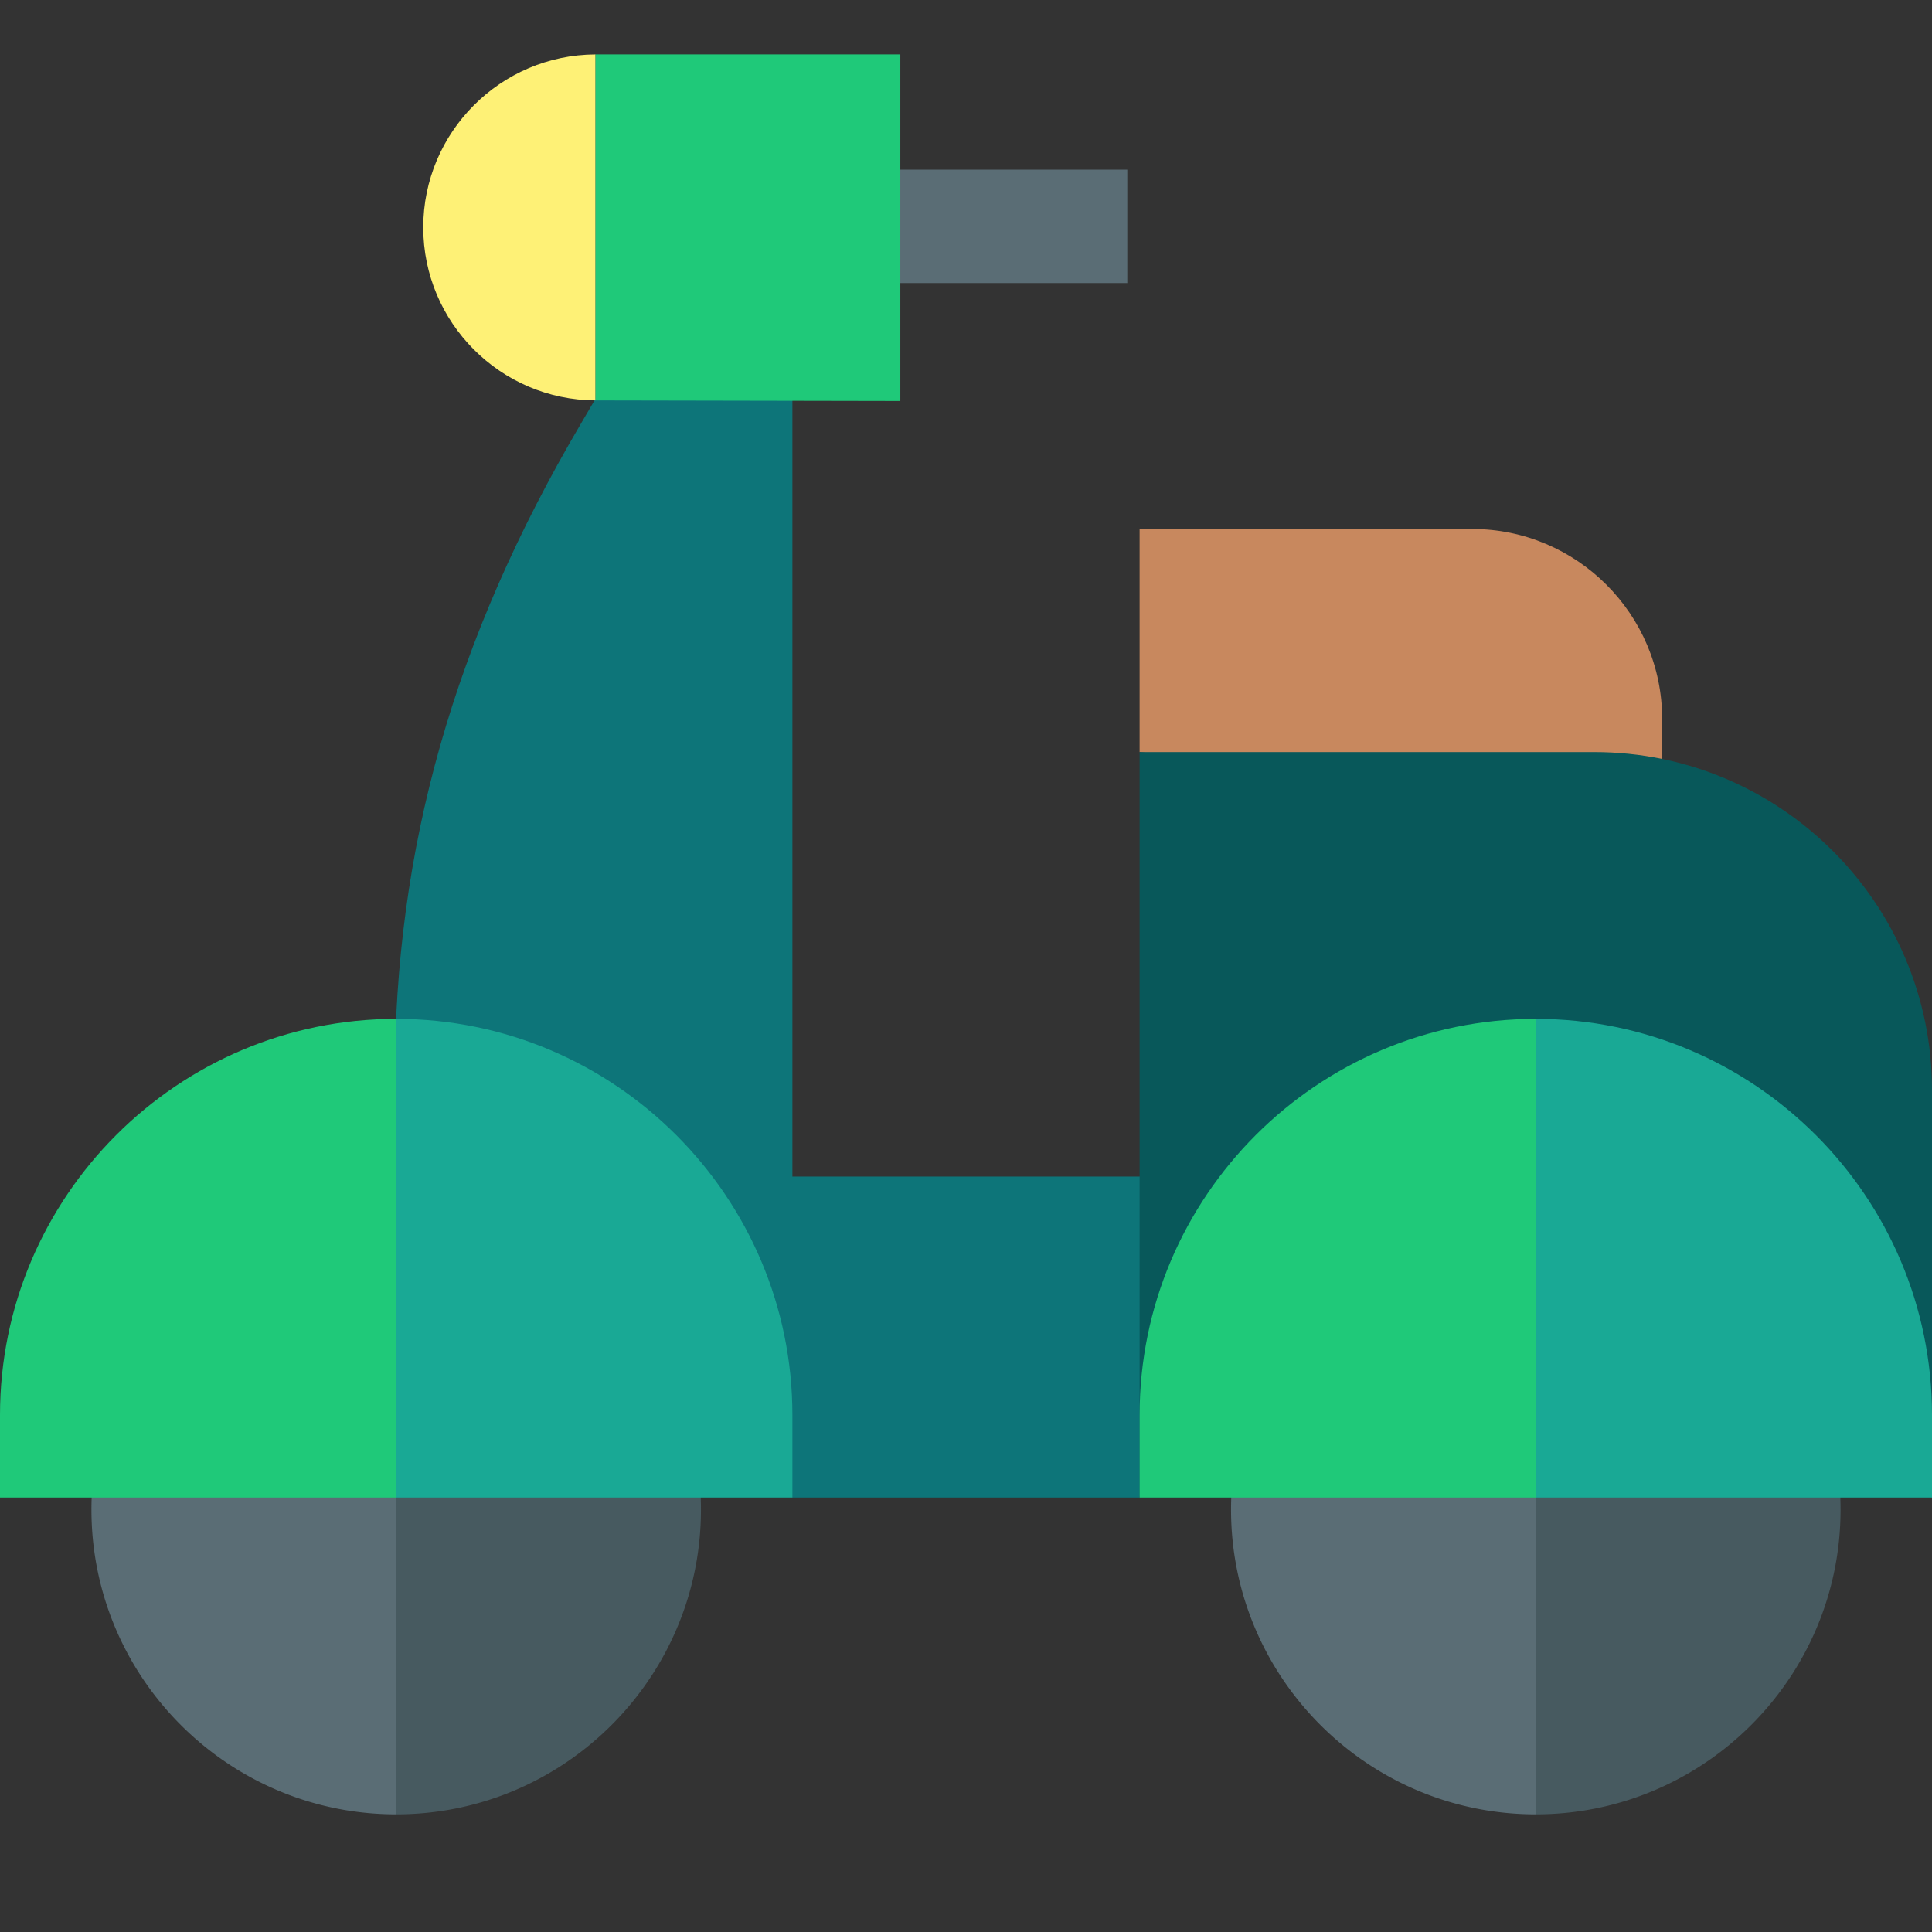
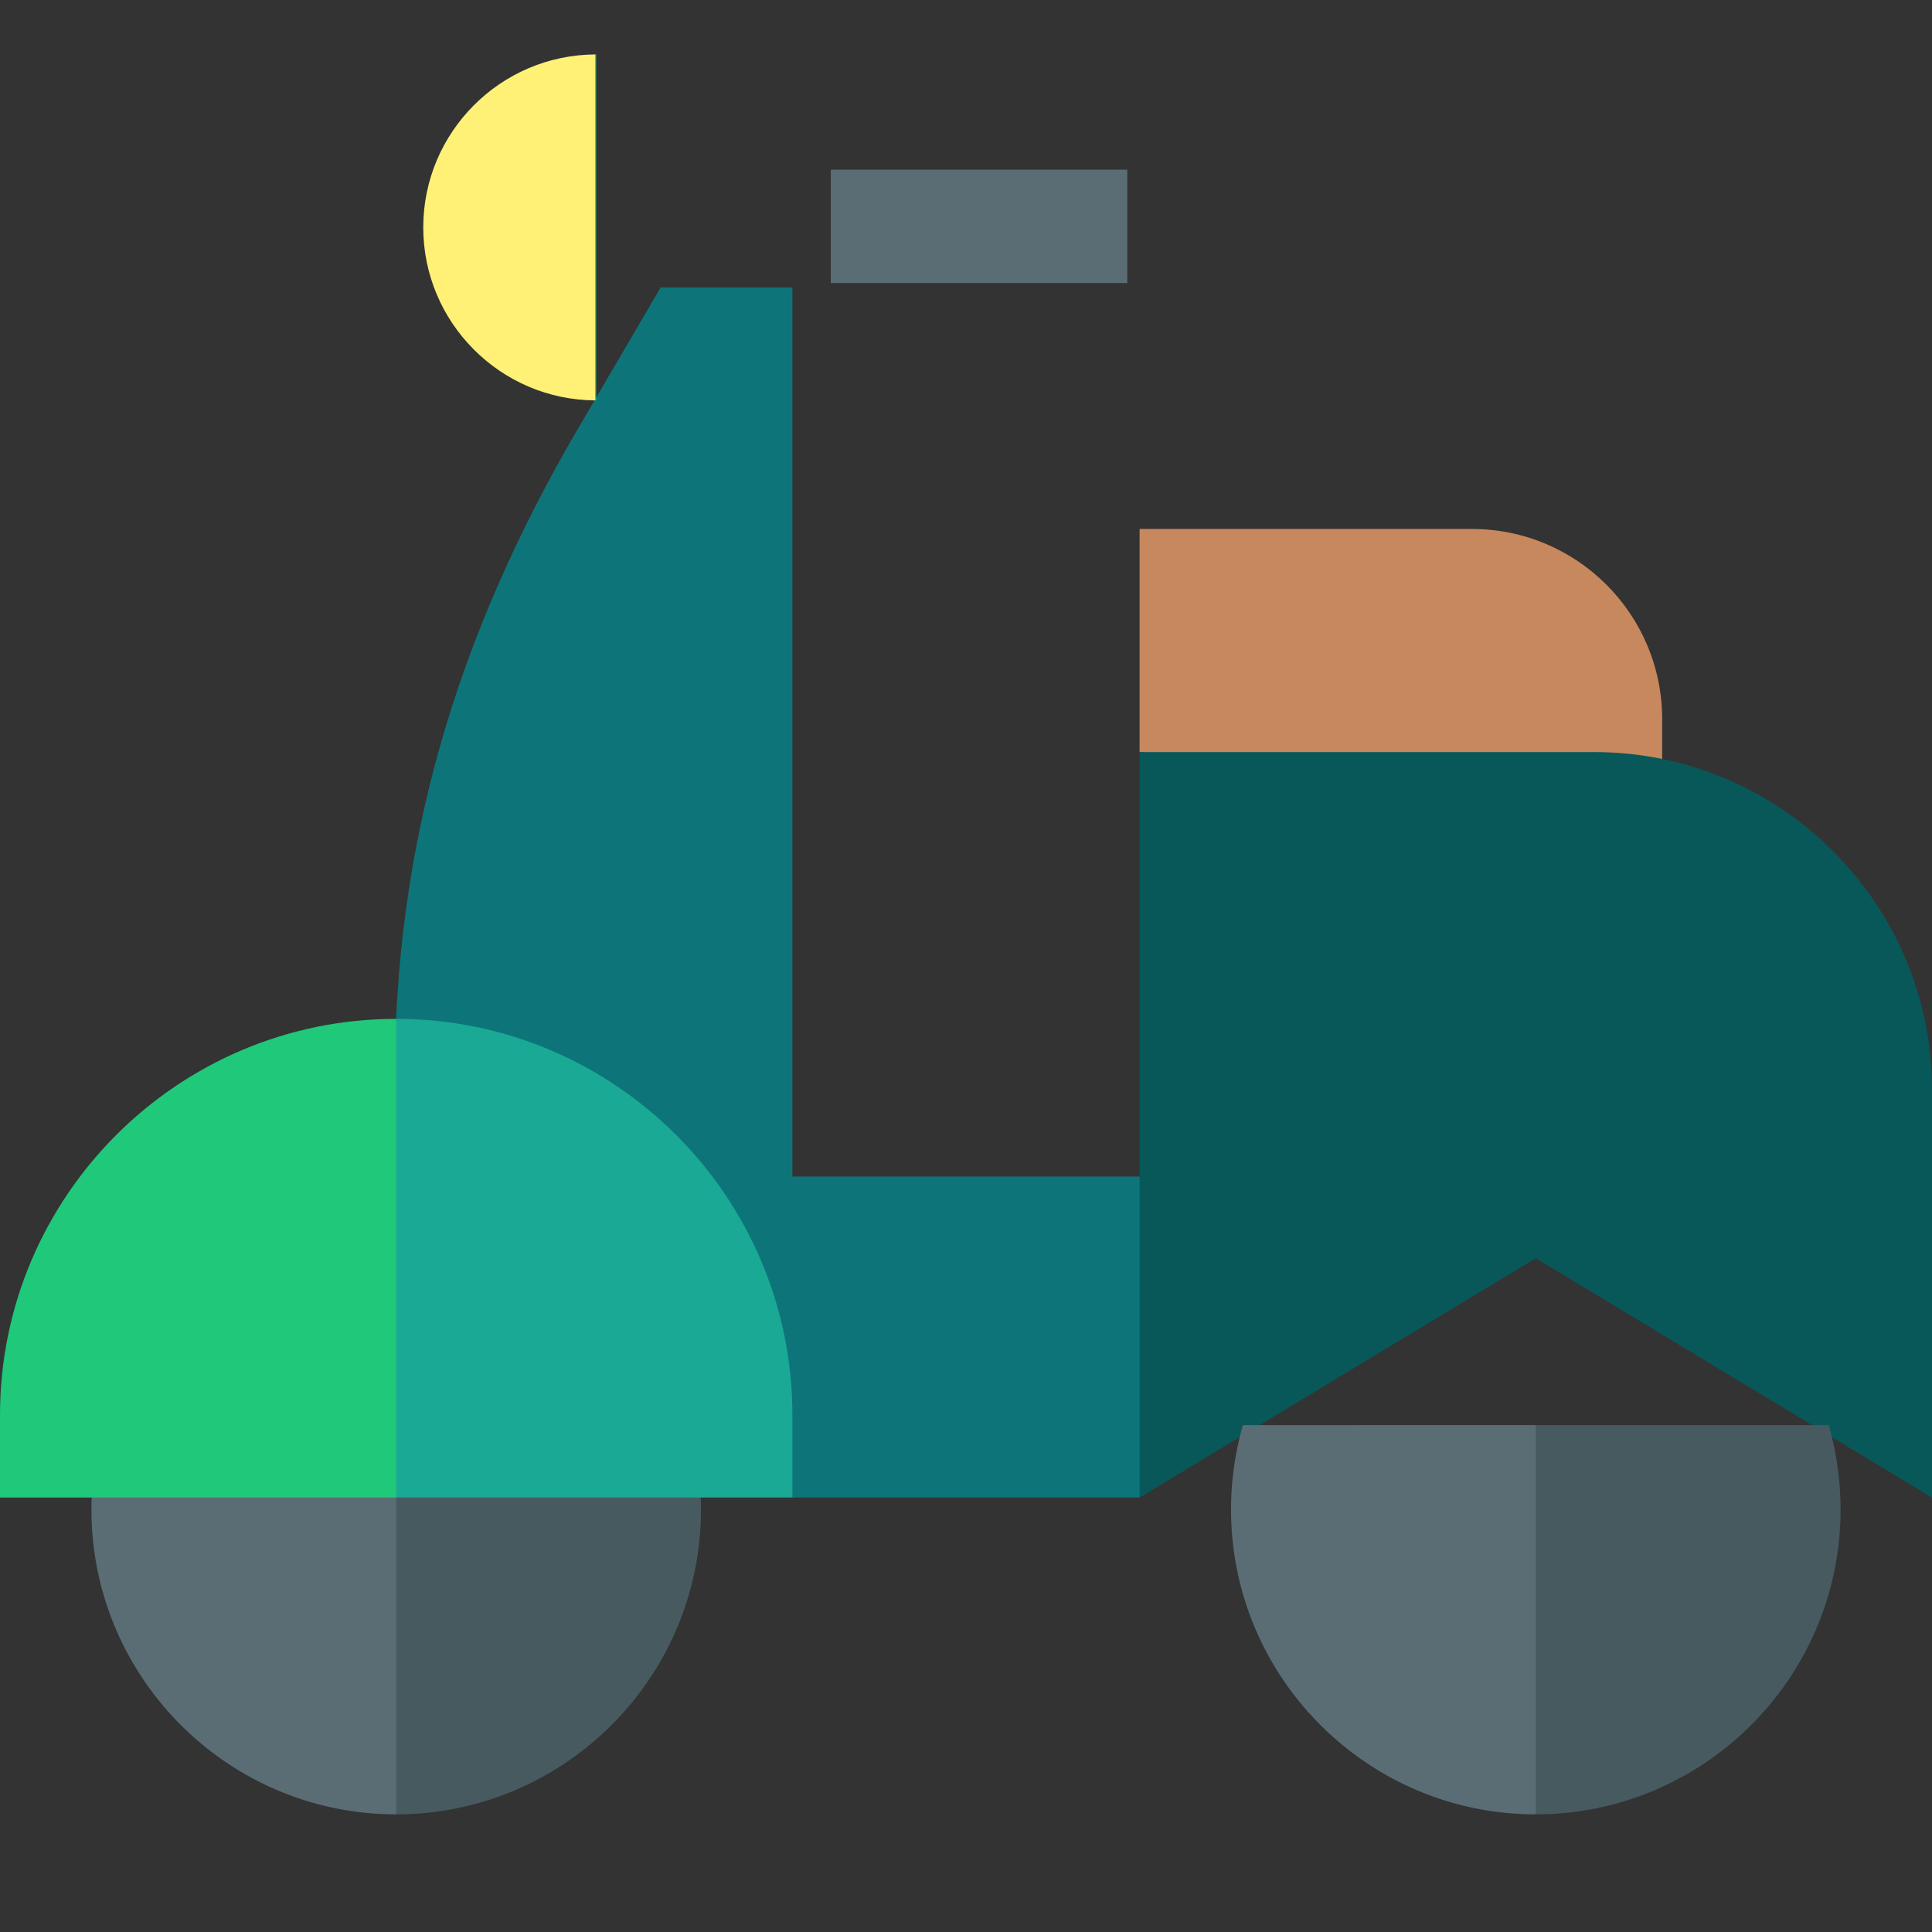
<svg xmlns="http://www.w3.org/2000/svg" width="25px" height="25px" viewBox="0 0 512 512">
  <rect x="0" y="0" width="512" height="512" fill="#333333" stroke="none" />
  <path fill="#0d7579" d="M209.993 311.797V76.182h-34.915l-21.173 36.164c-33.647 57.143-49.318 112.451-49.318 174.054l105.406 110.46h92.012l15.028-85.064h-107.04z" />
  <path fill="#c8885e" d="M390.117 140.184h-88.111v59.124l138.484 15.028v-23.779c0-27.776-22.598-50.373-50.373-50.373z" />
  <path fill="#08585a" d="M512 396.86l-104.997-63.425-104.997 63.425V199.307h120.486c49.356 0 89.508 40.153 89.508 89.508z" />
  <path fill="#5a6d75" d="M220.173 44.959h78.569v30.056h-78.569z" />
  <path fill="#fef176" d="M112.167 60.266c0 25.223 20.475 45.75 45.654 45.841V14.426c-25.191.103-45.654 20.625-45.654 45.84z" />
-   <path fill="#1fc979" d="M158.012 14.421c-.064 0-.127.005-.191.005v91.682c.056 0 .112.004.168.004l80.608.154V14.421z" />
+   <path fill="#1fc979" d="M158.012 14.421c-.064 0-.127.005-.191.005v91.682c.056 0 .112.004.168.004V14.421z" />
  <path fill="none" d="M104.997 249.424v248.155" />
  <g>
    <path fill="#5a6d75" d="M329.388 377.672a80.827 80.827 0 00-3.147 22.386c0 44.533 36.229 80.763 80.763 80.763l17.648-62.838-17.648-40.311z" />
    <path fill="#475a60" d="M484.62 377.672h-77.616v103.149c44.533 0 80.763-36.23 80.763-80.763a80.923 80.923 0 00-3.147-22.386z" />
-     <path fill="#1fc979" d="M302.007 375.006v21.854h104.997l17.648-61.971-17.648-64.88c-57.896.001-104.997 47.102-104.997 104.997z" />
-     <path fill="#19a995" d="M512 375.006c0-57.895-47.101-104.997-104.996-104.997V396.86H512z" />
  </g>
  <g>
    <path fill="#5a6d75" d="M27.381 377.672a80.827 80.827 0 00-3.147 22.386c0 44.533 36.229 80.763 80.763 80.763l17.649-62.838-17.649-40.311z" />
    <path fill="#475a60" d="M182.613 377.672h-77.616v103.149c44.533 0 80.763-36.23 80.763-80.763a80.886 80.886 0 00-3.147-22.386z" />
    <path fill="#1fc979" d="M0 375.006v21.854h104.997l17.649-61.971-17.649-64.88C47.101 270.01 0 317.111 0 375.006z" />
    <path fill="#19a995" d="M209.993 375.006c0-57.895-47.101-104.997-104.996-104.997V396.86h104.997v-21.854z" />
  </g>
</svg>